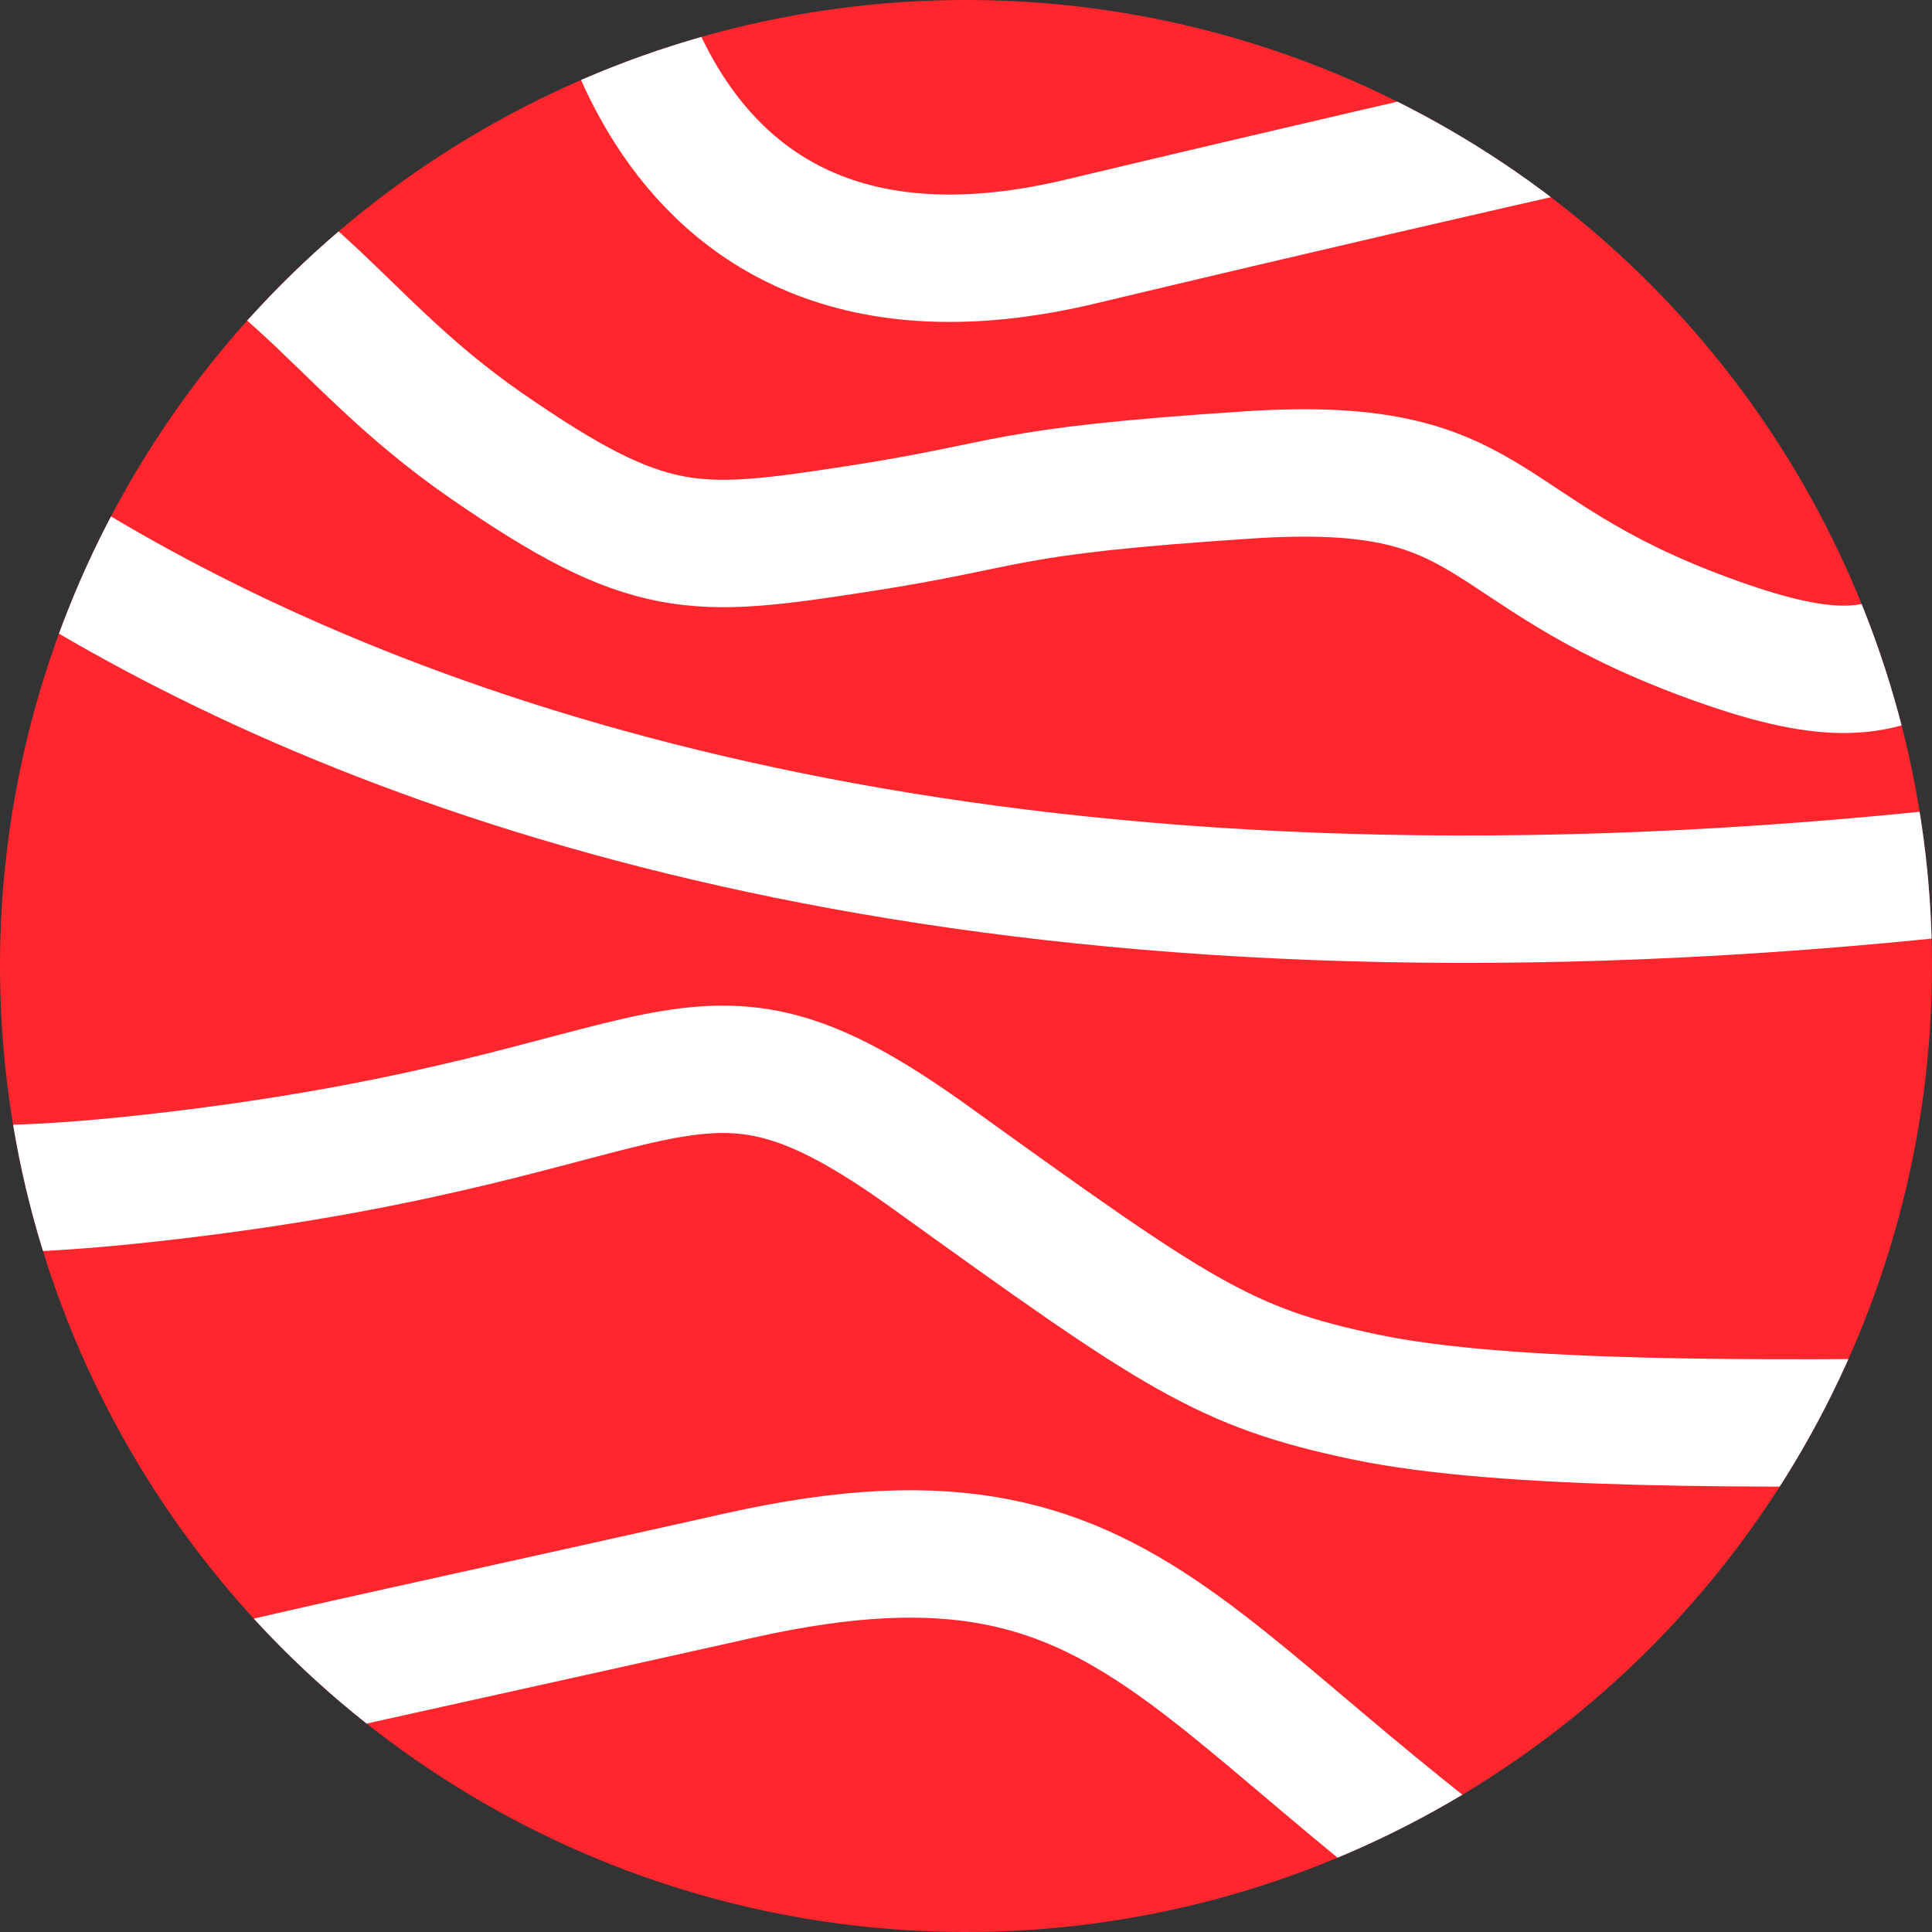
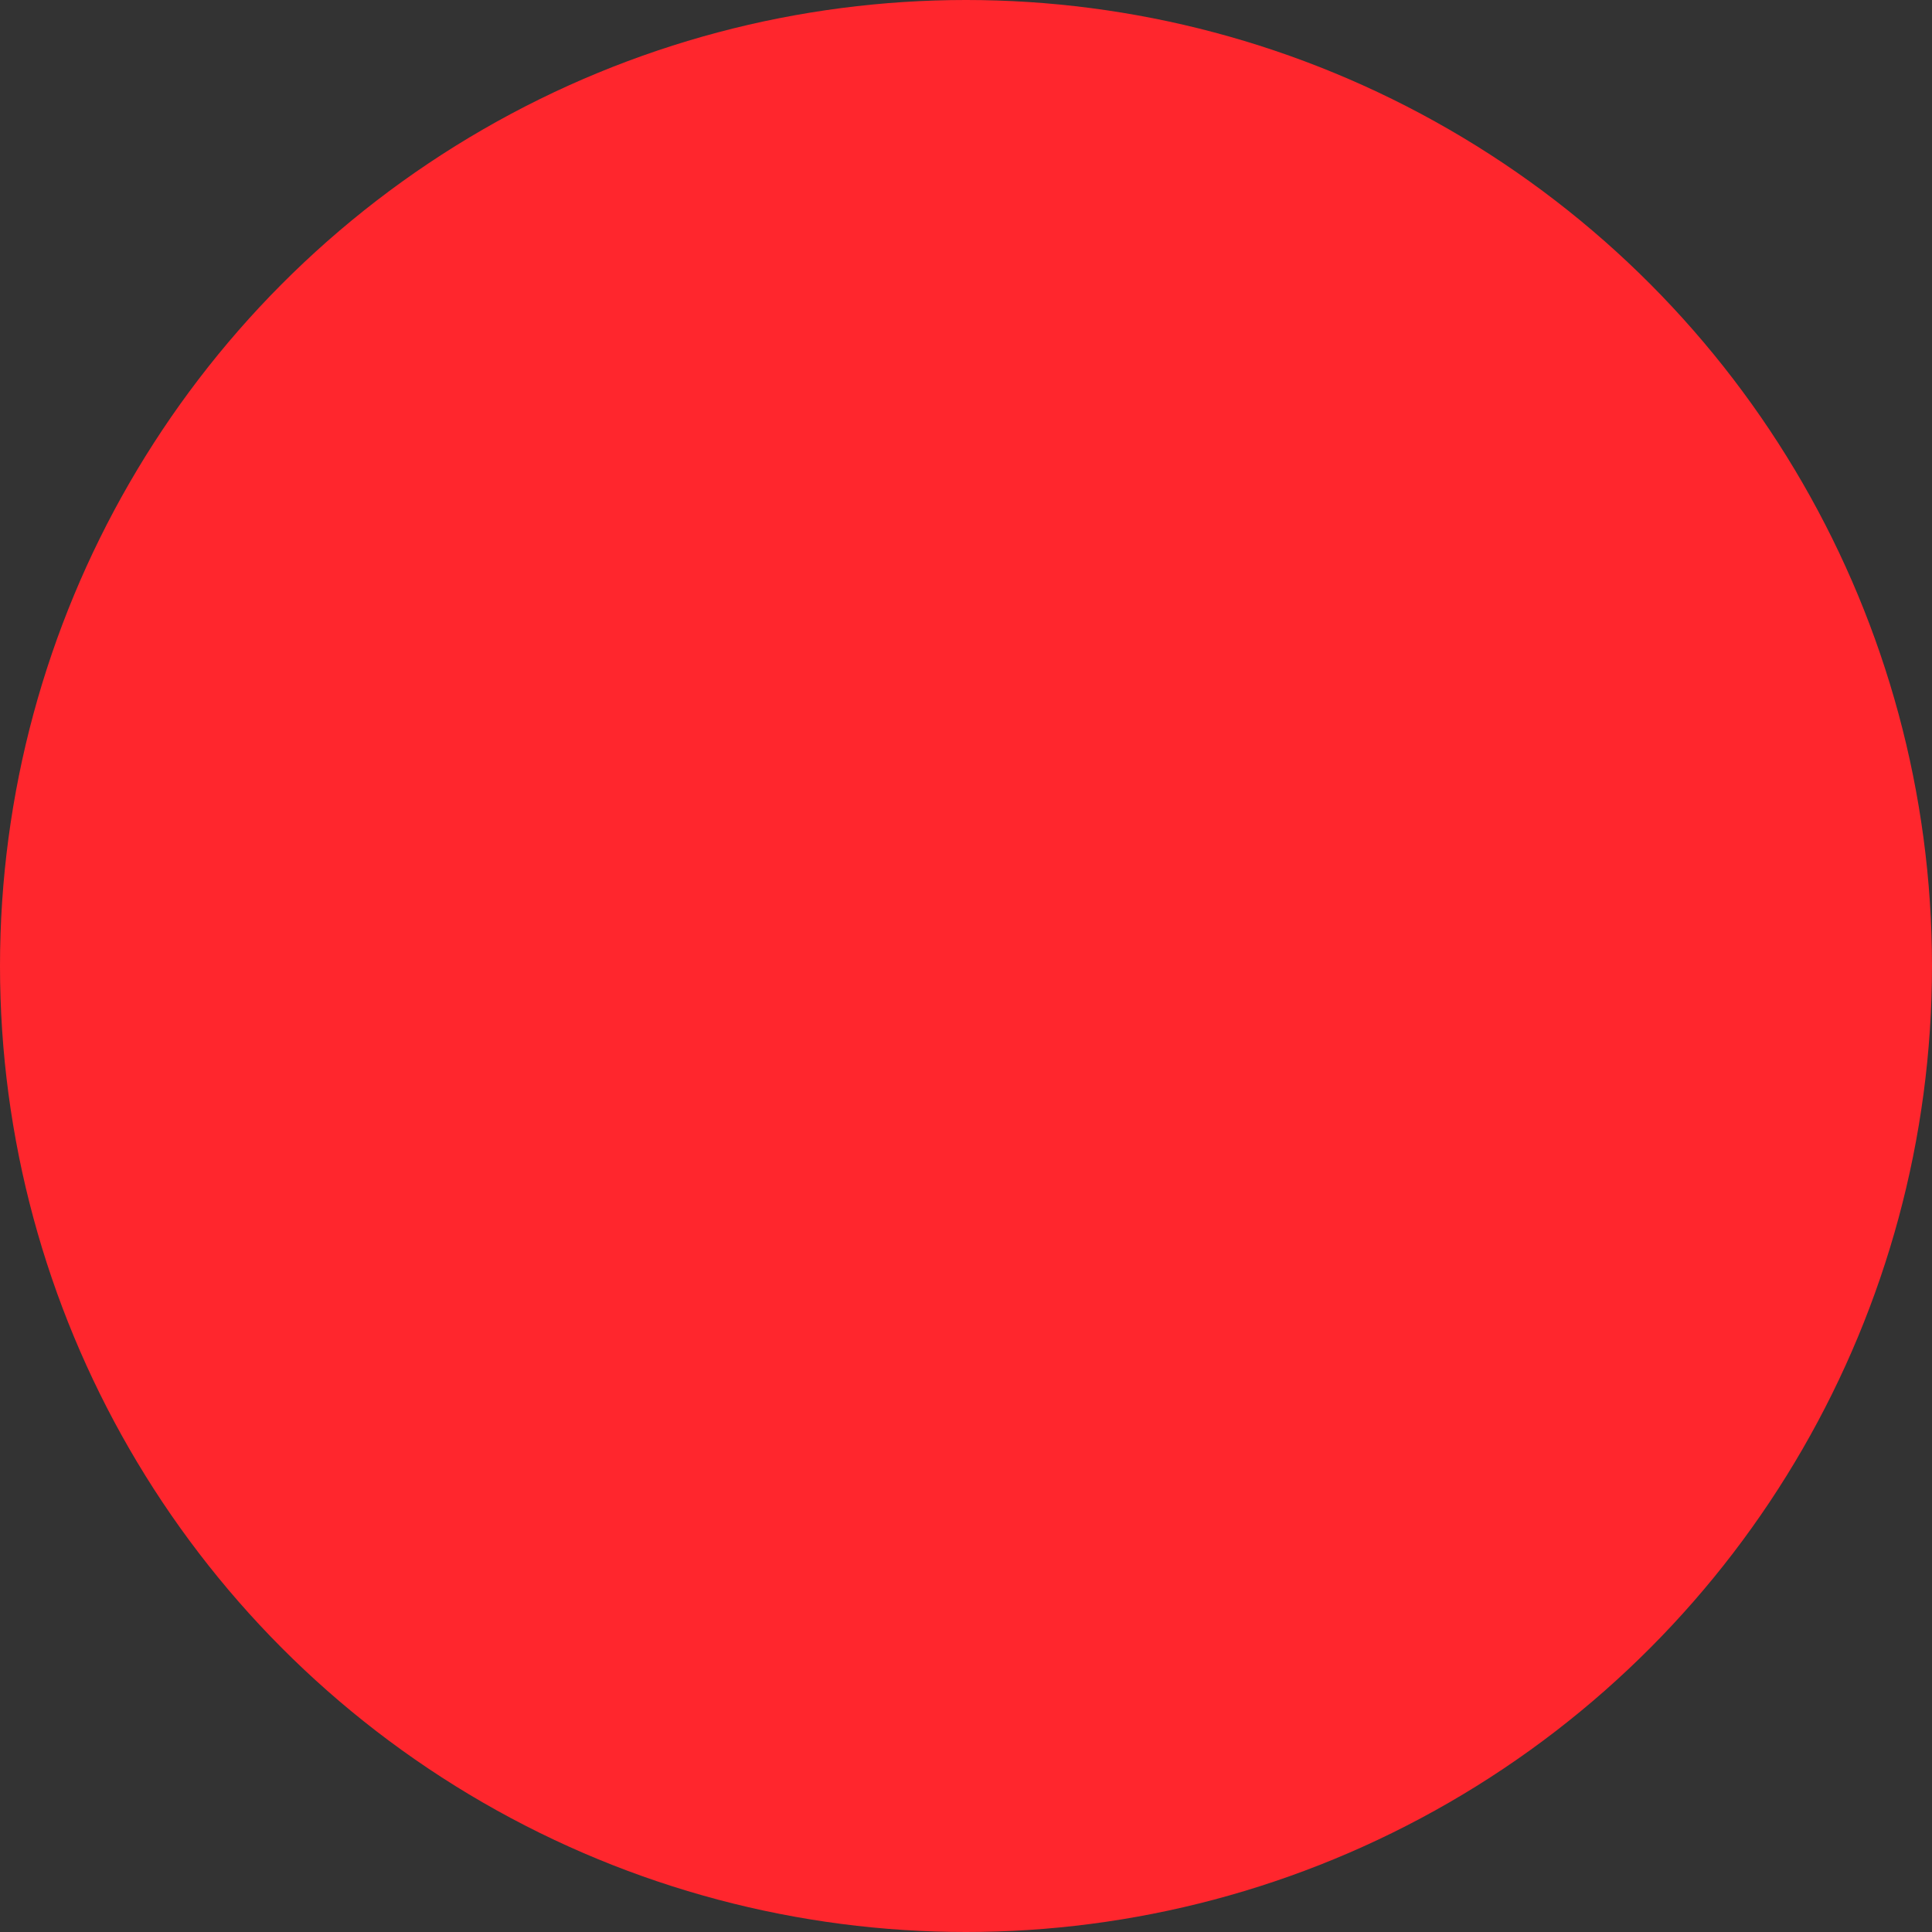
<svg xmlns="http://www.w3.org/2000/svg" width="45.5" height="45.5" viewBox="0 0 45.5 45.5">
  <rect x="0" y="0" width="45.5" height="45.5" fill="#333333" stroke="none" />
  <defs>
    <clipPath id="a">
-       <circle cx="22.75" cy="22.75" r="22.75" transform="translate(-21350 -21944)" fill="#ff262d" />
-     </clipPath>
+       </clipPath>
  </defs>
  <g transform="translate(-159.5 -145)">
    <circle cx="22.75" cy="22.75" r="22.75" transform="translate(159.5 145)" fill="#ff262d" />
    <g transform="translate(21509.5 22089)" clip-path="url(#a)">
      <path d="M-21357.154-21937.918c.662.166,14.582,21.043,60.811,13.422" fill="none" stroke="#fff" stroke-width="3" />
      <path d="M-21289.623-21933.678c-6.961.295-3.037-1.568-9.215,1.863s-5.391,5.885-10.98,3.824-4.8-4.217-10.785-3.824-5.393.684-9.217,1.273-4.9.686-8.727-1.961-4.51-5.2-9.9-7.059" transform="translate(0 -1)" fill="none" stroke="#fff" stroke-width="3" />
-       <path d="M-21360.582-21922.338c6.381,4.234.521,7.949,12.705,6.5s12.01-4.582,17.811-.406,6.9,4.932,10.211,5.627,9.283.639,14.678.58,10.615-2.666,11.2-2.842" transform="translate(2 -0.484)" fill="none" stroke="#fff" stroke-width="3" />
      <path d="M-21310.859-21896.639c-11.312-6.863-11.615-12.521-21.721-10.258s-12.9,2.793-15.687,3.7" fill="none" stroke="#fff" stroke-width="3" />
-       <path d="M-21339.926-21947.018s.686,10.686,11.373,8.137,15.785-3.627,15.785-3.627" transform="translate(4 0.57)" fill="none" stroke="#fff" stroke-width="3" />
    </g>
  </g>
</svg>